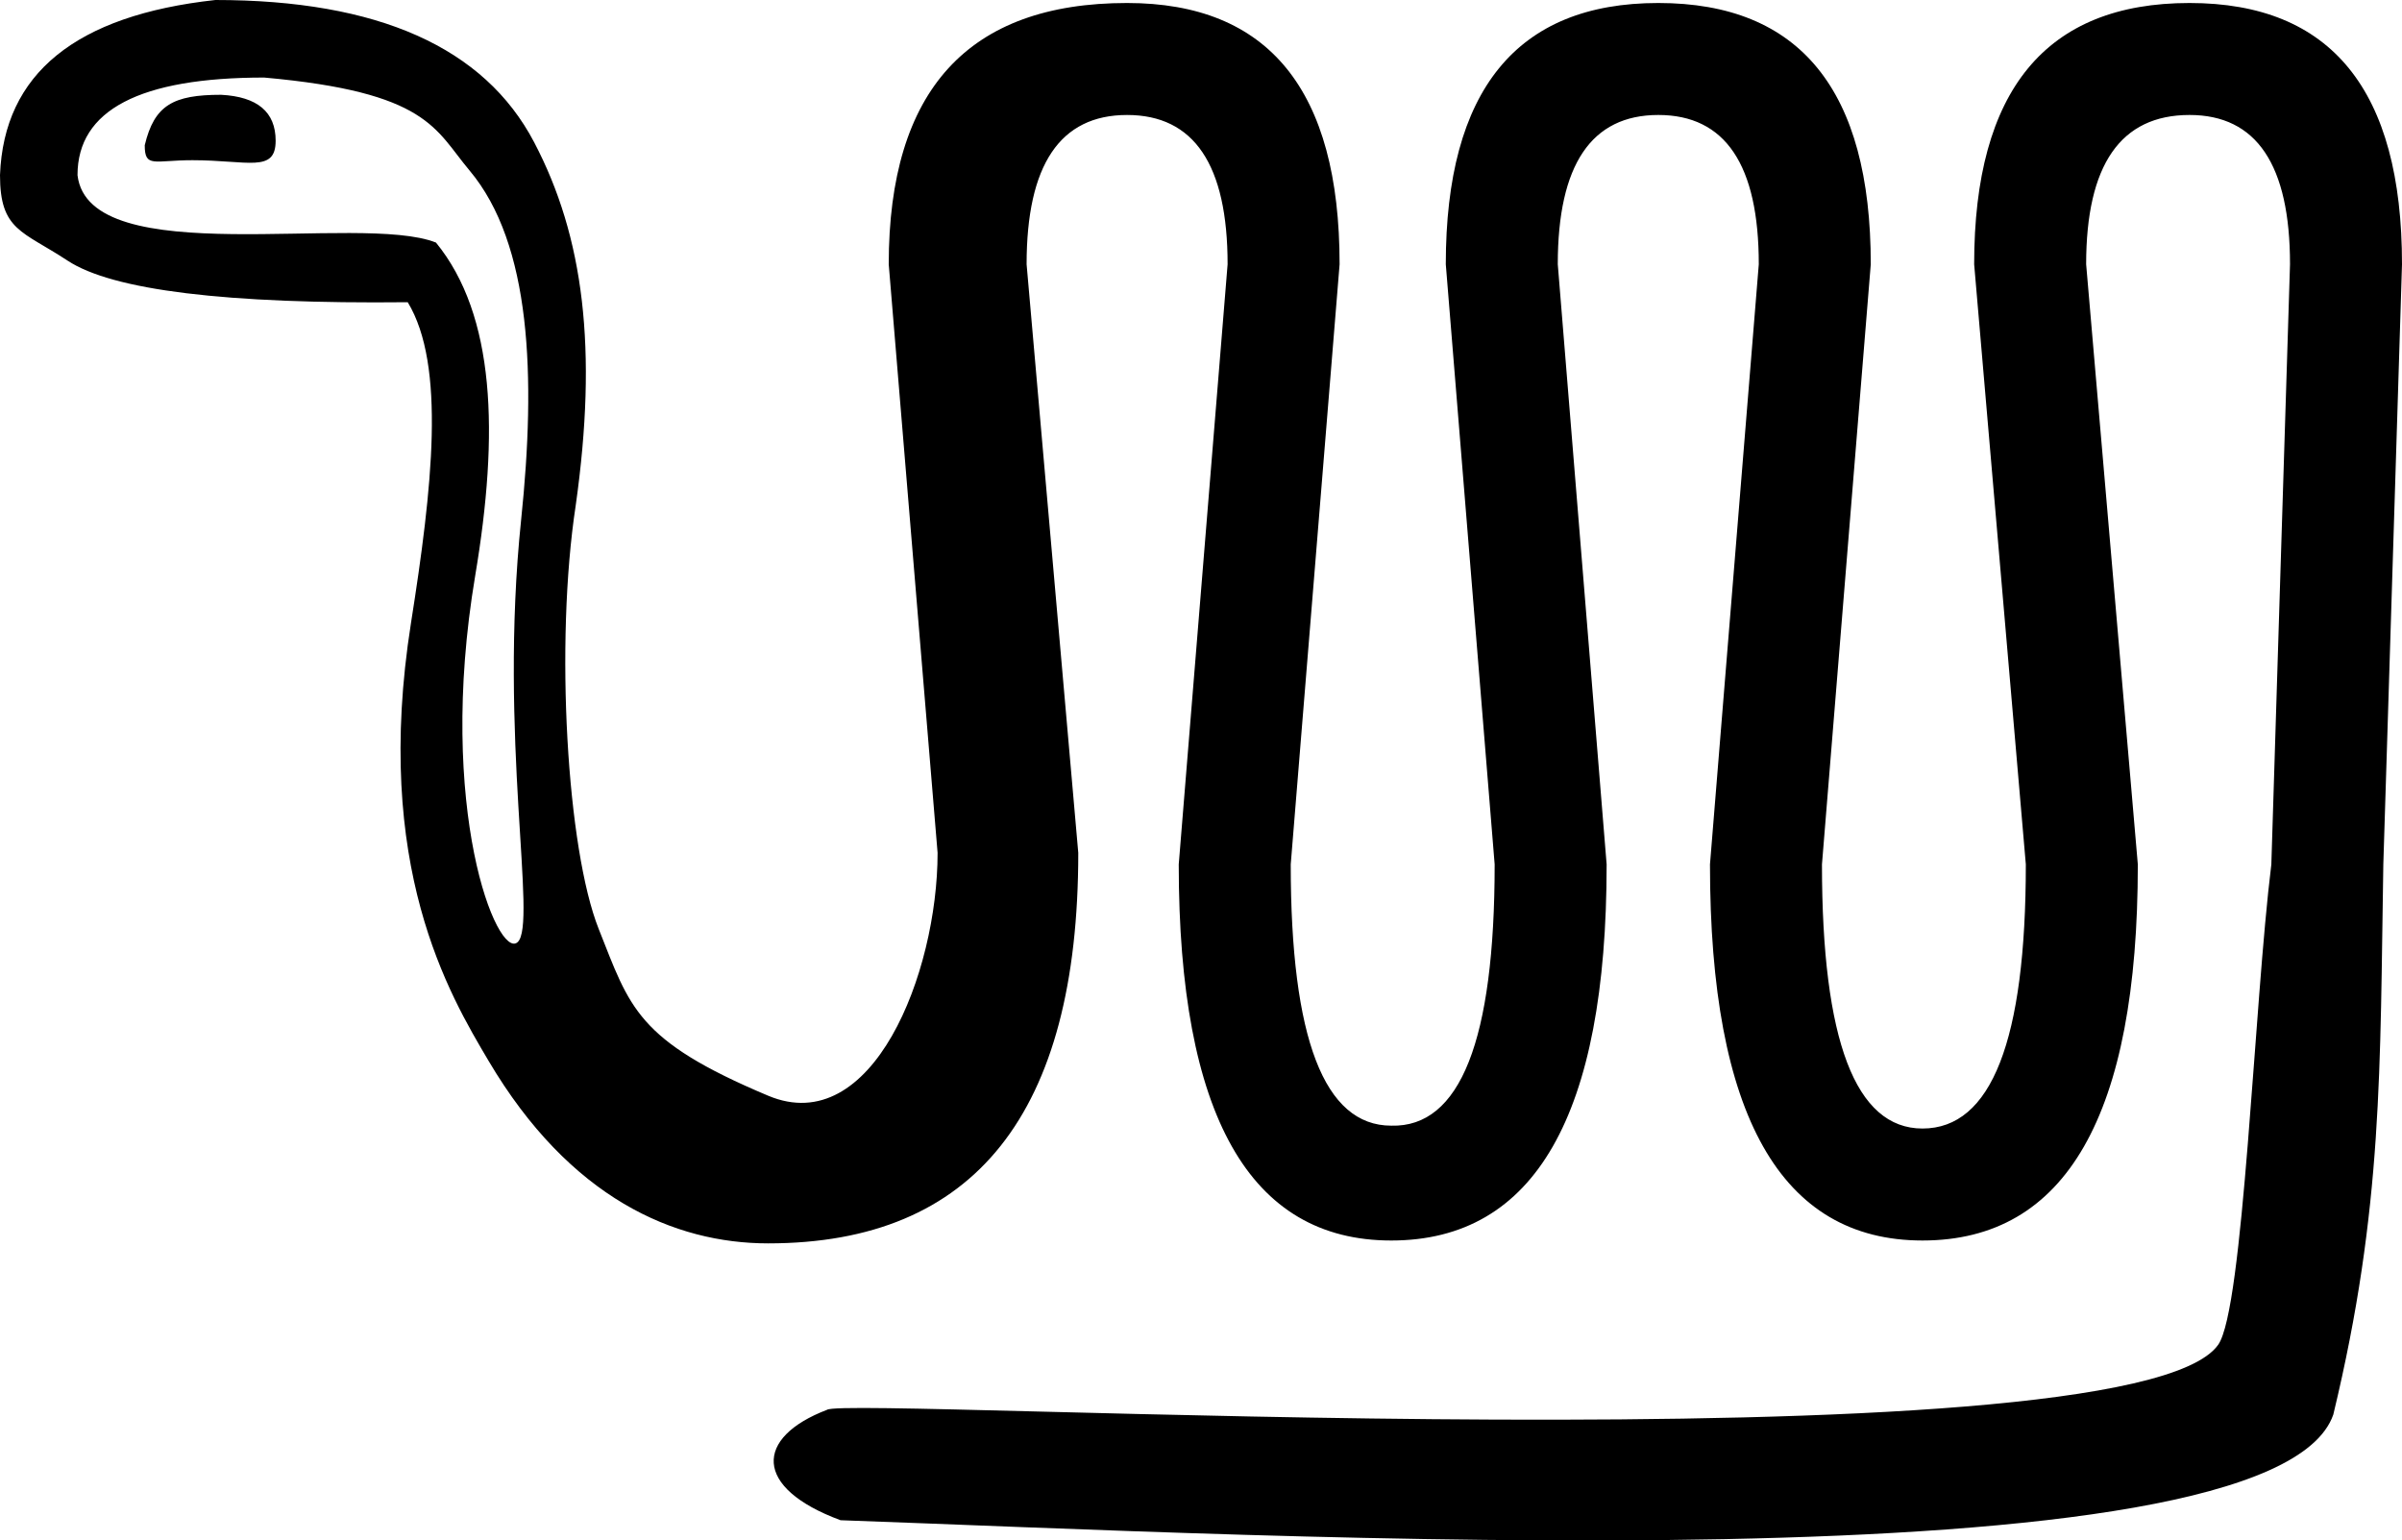
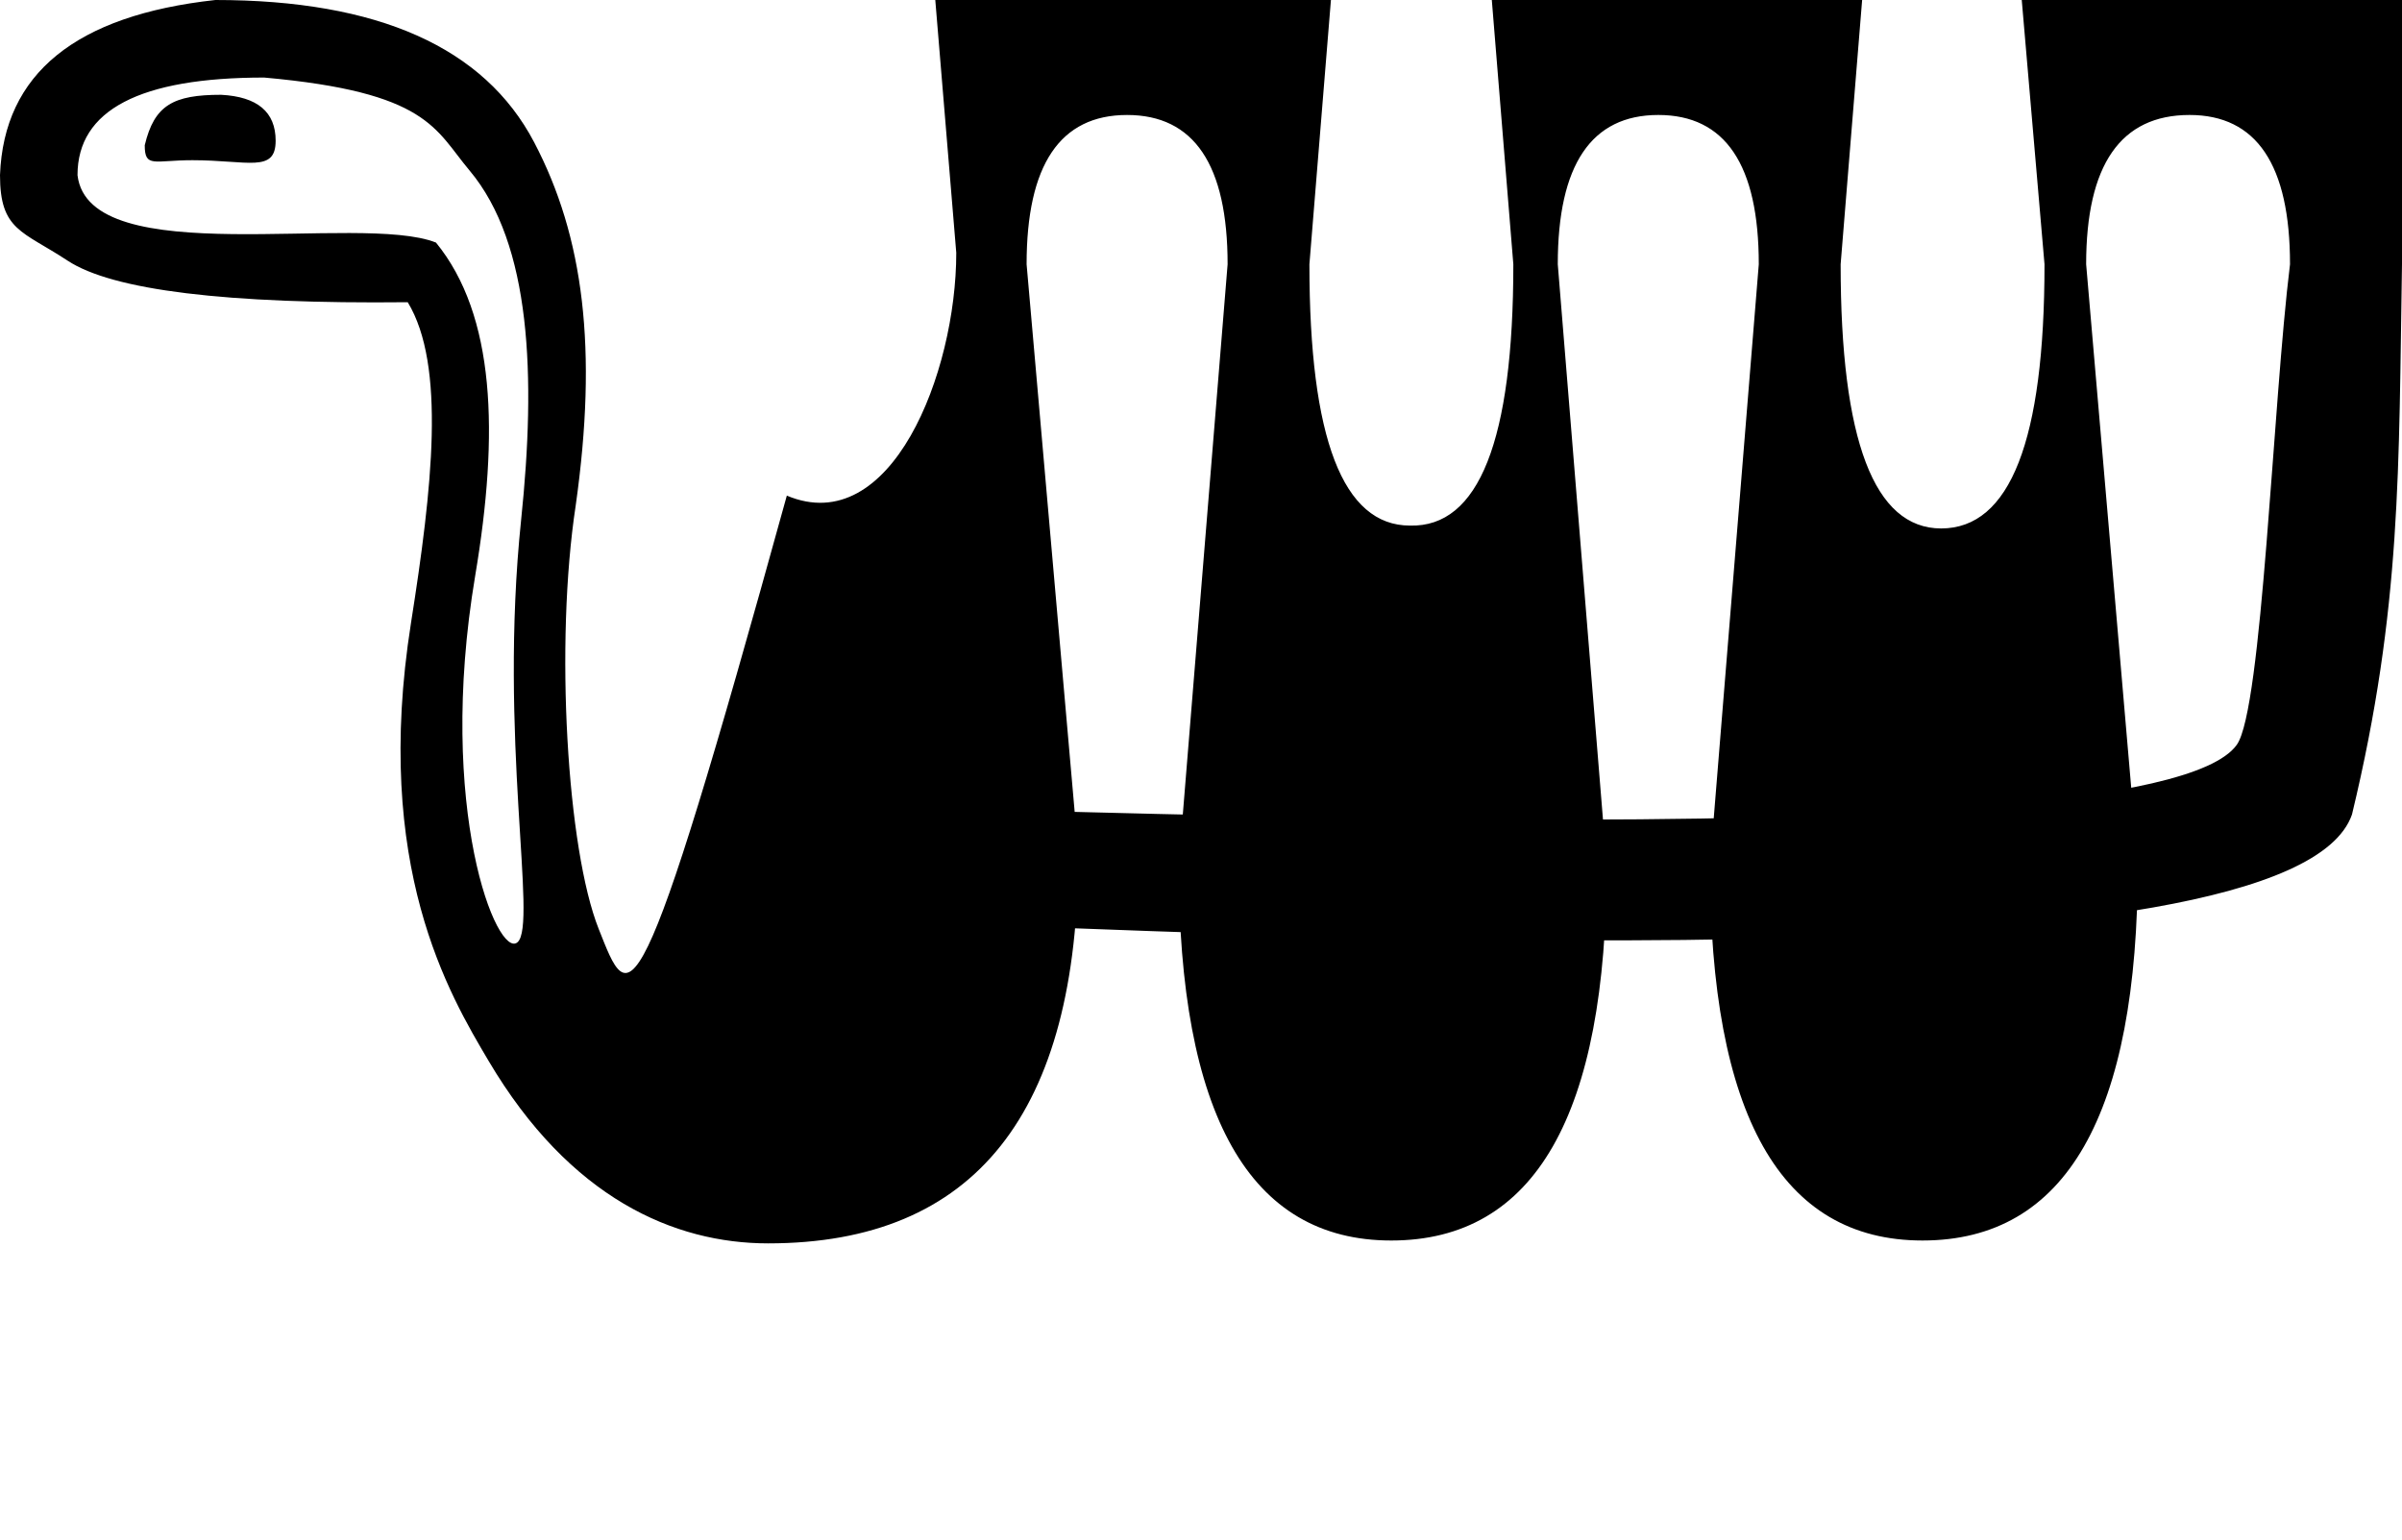
<svg xmlns="http://www.w3.org/2000/svg" width="1797.586" height="1152.961" id="svg2" version="1.0">
  <defs id="defs7" />
-   <path style="fill:#000000;stroke:none;stroke-width:1.372" d="M 161.184,0 C 56.603,11.461 2.865,55.162 0,131.091 c 0,41.546 16.832,41.725 50.499,63.931 33.667,22.206 118.537,32.598 254.636,31.165 28.652,47.276 18.378,139.083 2.439,240.064 -28.753,182.172 28.65,278.067 58.154,327.898 60.84,102.757 138.934,136.449 209.132,136.449 154.723,0 232.088,-97.438 232.088,-292.274 l -38.667,-440.512 c 0,-74.496 25.049,-111.757 75.191,-111.757 50.142,0 75.233,37.261 75.233,111.757 l -36.566,449.129 c 0,187.673 53.027,281.515 159.04,281.515 107.447,0 161.184,-93.841 161.184,-281.515 L 1165.797,197.811 c 0,-74.496 25.092,-111.757 75.234,-111.757 50.142,0 75.191,37.261 75.191,111.757 l -36.524,449.129 c 0,187.673 53.027,281.515 159.041,281.515 107.446,0 161.141,-93.841 161.141,-281.515 l -38.667,-449.129 c 0,-74.496 25.802,-111.757 77.377,-111.757 50.142,0 75.191,37.261 75.191,111.757 l -13.975,449.129 c -12.934,104.633 -20.706,332.586 -39.792,359.569 -67.192,94.995 -1028.266,38.113 -1041.091,48.668 -54.074,20.636 -55.604,58.344 10.136,82.639 319.622,11.266 1071.501,52.848 1117.117,-79.069 37.372,-155.008 34.864,-259.921 37.436,-411.806 l 13.975,-449.129 c 1e-4,-130.368 -52.984,-195.564 -158.998,-195.564 -107.447,0 -161.184,65.196 -161.184,195.564 l 38.667,449.129 c 0,131.801 -25.76,197.707 -77.334,197.708 -50.142,0 -75.233,-65.906 -75.233,-197.708 l 36.524,-449.129 c 0,-130.368 -52.984,-195.564 -158.998,-195.564 -106.014,0 -159.041,65.196 -159.041,195.564 l 36.566,449.129 c 0,131.801 -25.802,196.997 -77.377,195.564 -50.142,0 -75.233,-65.196 -75.233,-195.564 l 36.566,-449.129 c 0,-130.368 -53.027,-195.564 -159.041,-195.564 -118.907,0 -178.374,65.196 -178.374,195.564 l 36.566,440.512 c 0,90.255 -48.882,214.514 -126.804,181.762 C 476.21,778.621 471.445,754.1 448.057,695.295 424.341,635.665 415.101,481.54 430.867,378.157 447.342,261.398 436.95,177.313 399.702,106.399 362.454,35.484 282.957,0 161.184,0 Z m 36.524,58.043 c 122.792,10.976 127.657,38.604 153.639,69.505 46.285,55.048 49.823,154.311 38.667,261.325 -17.059,163.645 12.382,302.688 -2.66,316.298 -15.043,13.61 -61.117,-99.372 -31.72,-274.373 17.896,-106.537 15.057,-194.801 -29.354,-249.241 -56.834,-22.573 -259.779,22.481 -268.279,-50.467 0,-48.709 46.587,-73.047 139.707,-73.047 z m -32.237,12.903 c -35.815,0 -49.993,7.695 -57.156,37.78 0,17.191 7.027,11.172 35.679,11.172 41.546,0 62.287,9.783 62.287,-14.572 0,-21.489 -13.591,-32.948 -40.81,-34.38 z" id="path2413" />
+   <path style="fill:#000000;stroke:none;stroke-width:1.372" d="M 161.184,0 C 56.603,11.461 2.865,55.162 0,131.091 c 0,41.546 16.832,41.725 50.499,63.931 33.667,22.206 118.537,32.598 254.636,31.165 28.652,47.276 18.378,139.083 2.439,240.064 -28.753,182.172 28.65,278.067 58.154,327.898 60.84,102.757 138.934,136.449 209.132,136.449 154.723,0 232.088,-97.438 232.088,-292.274 l -38.667,-440.512 c 0,-74.496 25.049,-111.757 75.191,-111.757 50.142,0 75.233,37.261 75.233,111.757 l -36.566,449.129 c 0,187.673 53.027,281.515 159.04,281.515 107.447,0 161.184,-93.841 161.184,-281.515 L 1165.797,197.811 c 0,-74.496 25.092,-111.757 75.234,-111.757 50.142,0 75.191,37.261 75.191,111.757 l -36.524,449.129 c 0,187.673 53.027,281.515 159.041,281.515 107.446,0 161.141,-93.841 161.141,-281.515 l -38.667,-449.129 c 0,-74.496 25.802,-111.757 77.377,-111.757 50.142,0 75.191,37.261 75.191,111.757 c -12.934,104.633 -20.706,332.586 -39.792,359.569 -67.192,94.995 -1028.266,38.113 -1041.091,48.668 -54.074,20.636 -55.604,58.344 10.136,82.639 319.622,11.266 1071.501,52.848 1117.117,-79.069 37.372,-155.008 34.864,-259.921 37.436,-411.806 l 13.975,-449.129 c 1e-4,-130.368 -52.984,-195.564 -158.998,-195.564 -107.447,0 -161.184,65.196 -161.184,195.564 l 38.667,449.129 c 0,131.801 -25.76,197.707 -77.334,197.708 -50.142,0 -75.233,-65.906 -75.233,-197.708 l 36.524,-449.129 c 0,-130.368 -52.984,-195.564 -158.998,-195.564 -106.014,0 -159.041,65.196 -159.041,195.564 l 36.566,449.129 c 0,131.801 -25.802,196.997 -77.377,195.564 -50.142,0 -75.233,-65.196 -75.233,-195.564 l 36.566,-449.129 c 0,-130.368 -53.027,-195.564 -159.041,-195.564 -118.907,0 -178.374,65.196 -178.374,195.564 l 36.566,440.512 c 0,90.255 -48.882,214.514 -126.804,181.762 C 476.21,778.621 471.445,754.1 448.057,695.295 424.341,635.665 415.101,481.54 430.867,378.157 447.342,261.398 436.95,177.313 399.702,106.399 362.454,35.484 282.957,0 161.184,0 Z m 36.524,58.043 c 122.792,10.976 127.657,38.604 153.639,69.505 46.285,55.048 49.823,154.311 38.667,261.325 -17.059,163.645 12.382,302.688 -2.66,316.298 -15.043,13.61 -61.117,-99.372 -31.72,-274.373 17.896,-106.537 15.057,-194.801 -29.354,-249.241 -56.834,-22.573 -259.779,22.481 -268.279,-50.467 0,-48.709 46.587,-73.047 139.707,-73.047 z m -32.237,12.903 c -35.815,0 -49.993,7.695 -57.156,37.78 0,17.191 7.027,11.172 35.679,11.172 41.546,0 62.287,9.783 62.287,-14.572 0,-21.489 -13.591,-32.948 -40.81,-34.38 z" id="path2413" />
</svg>